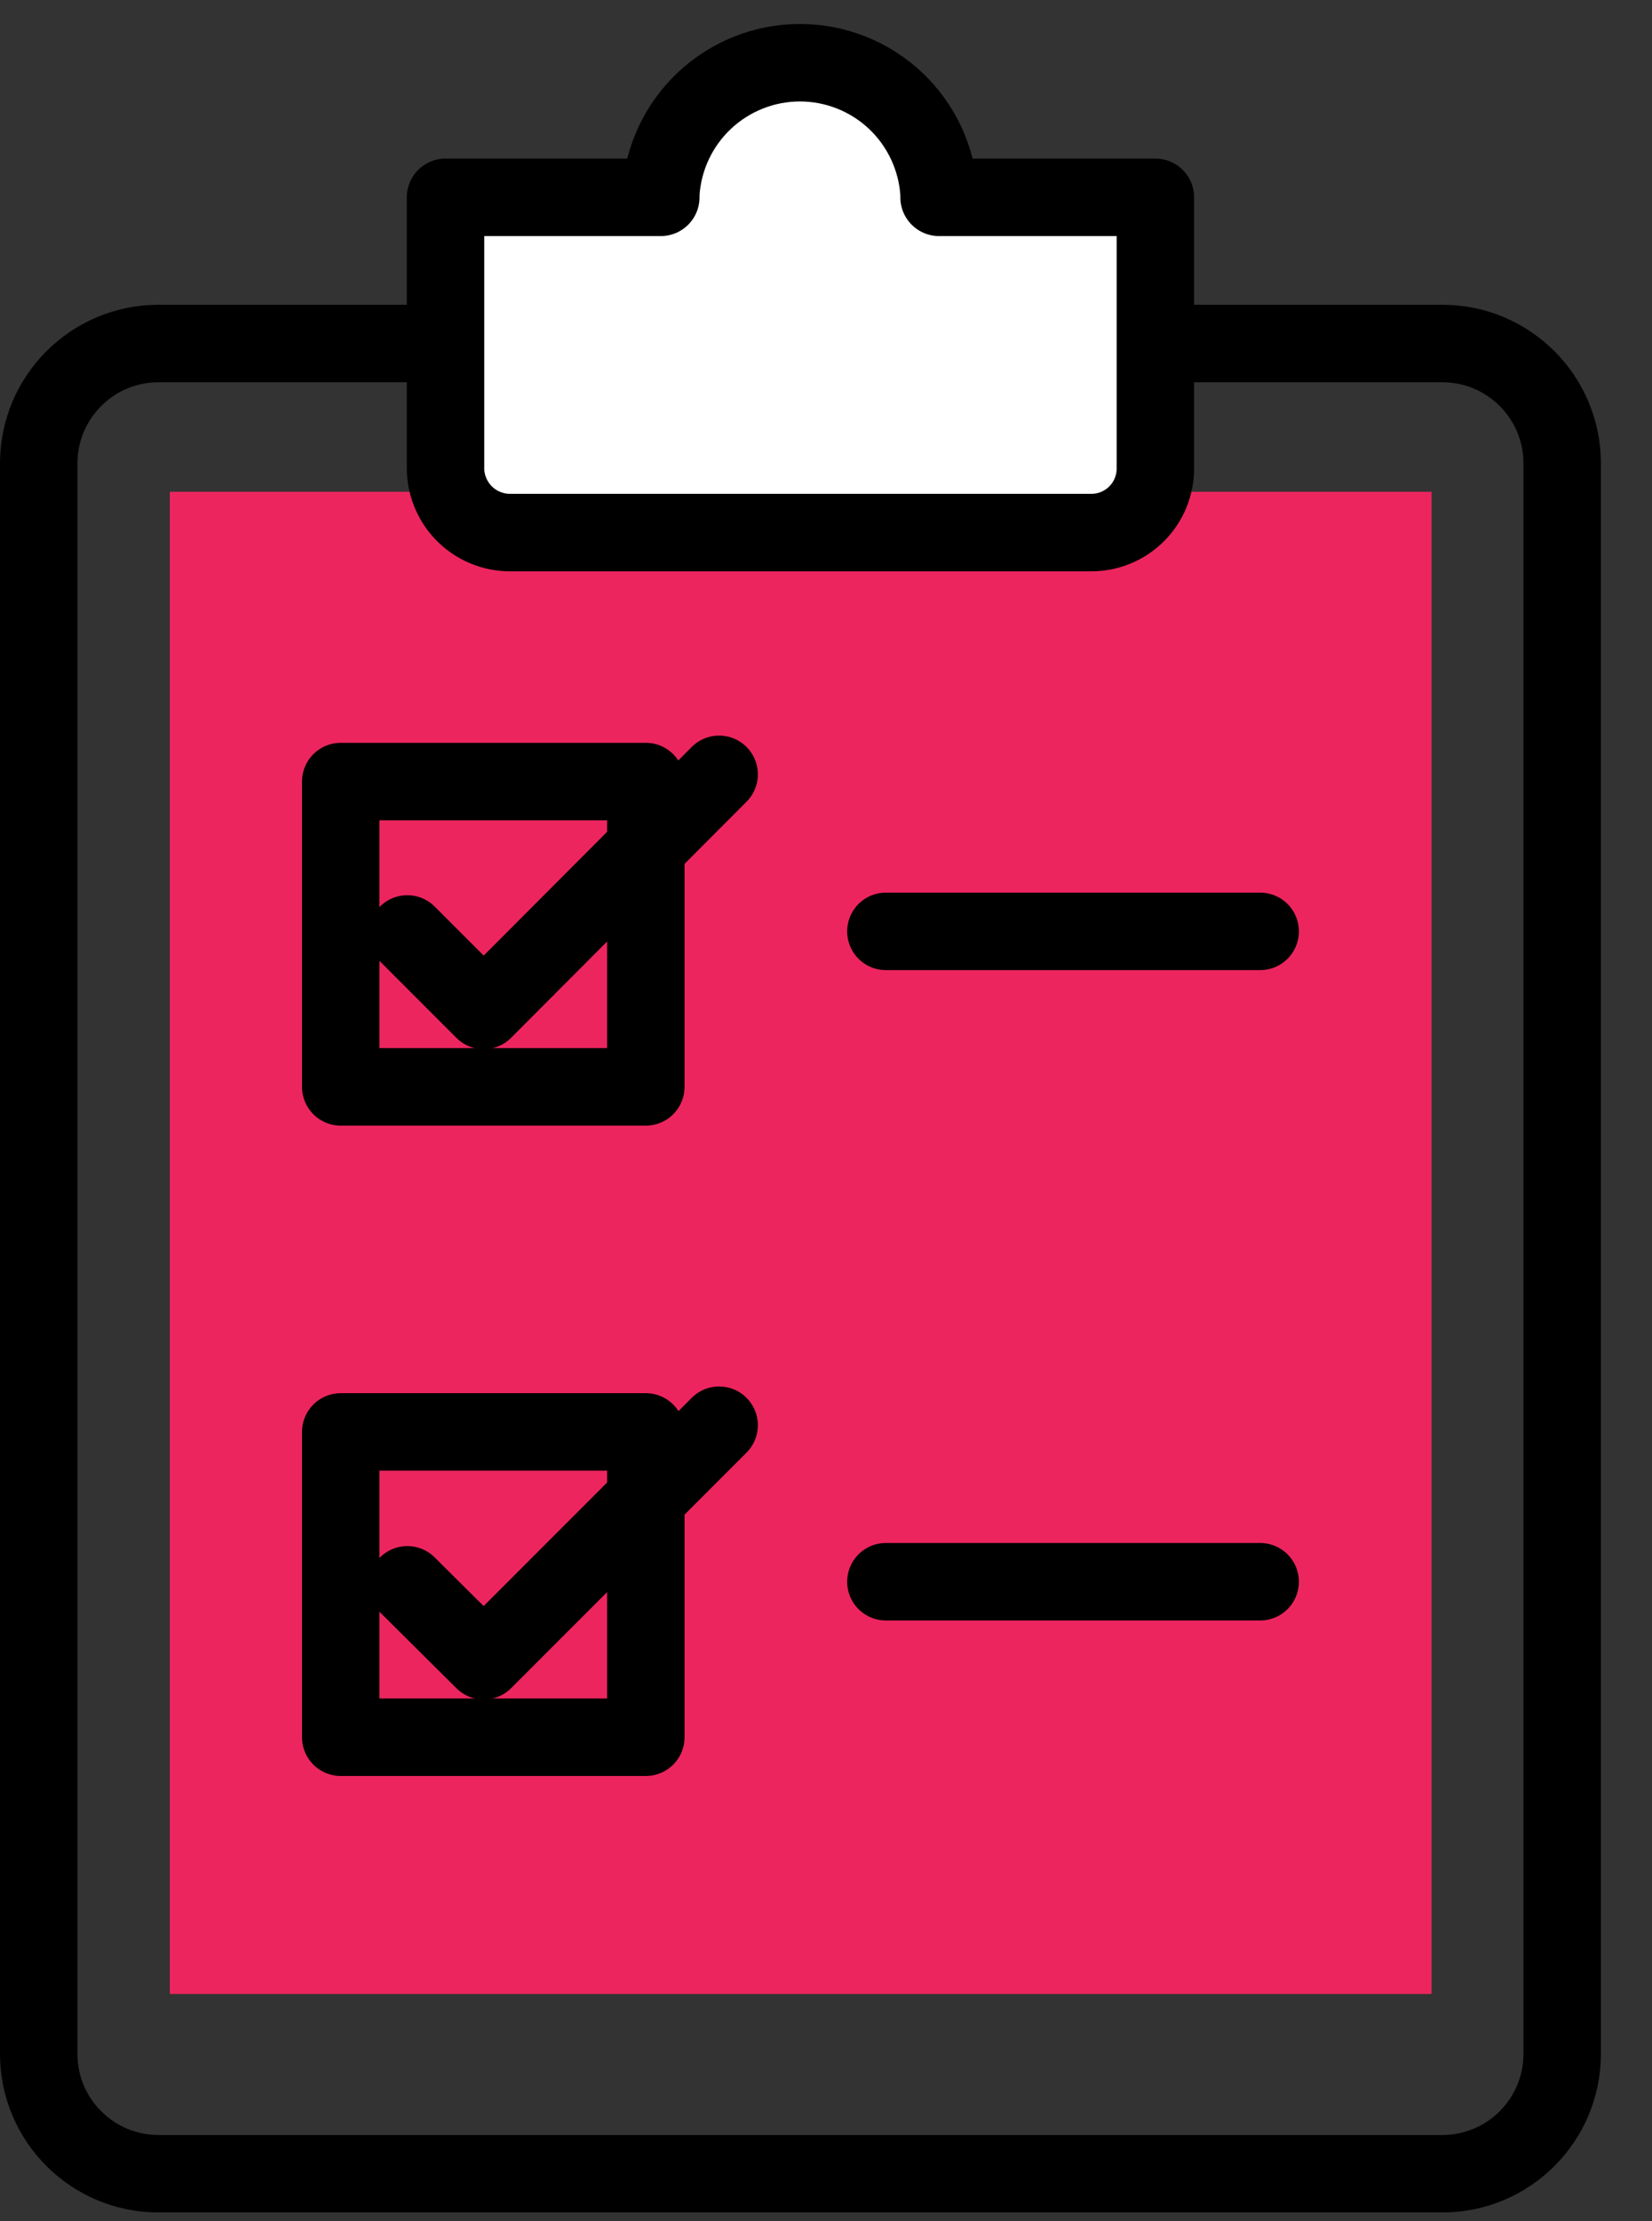
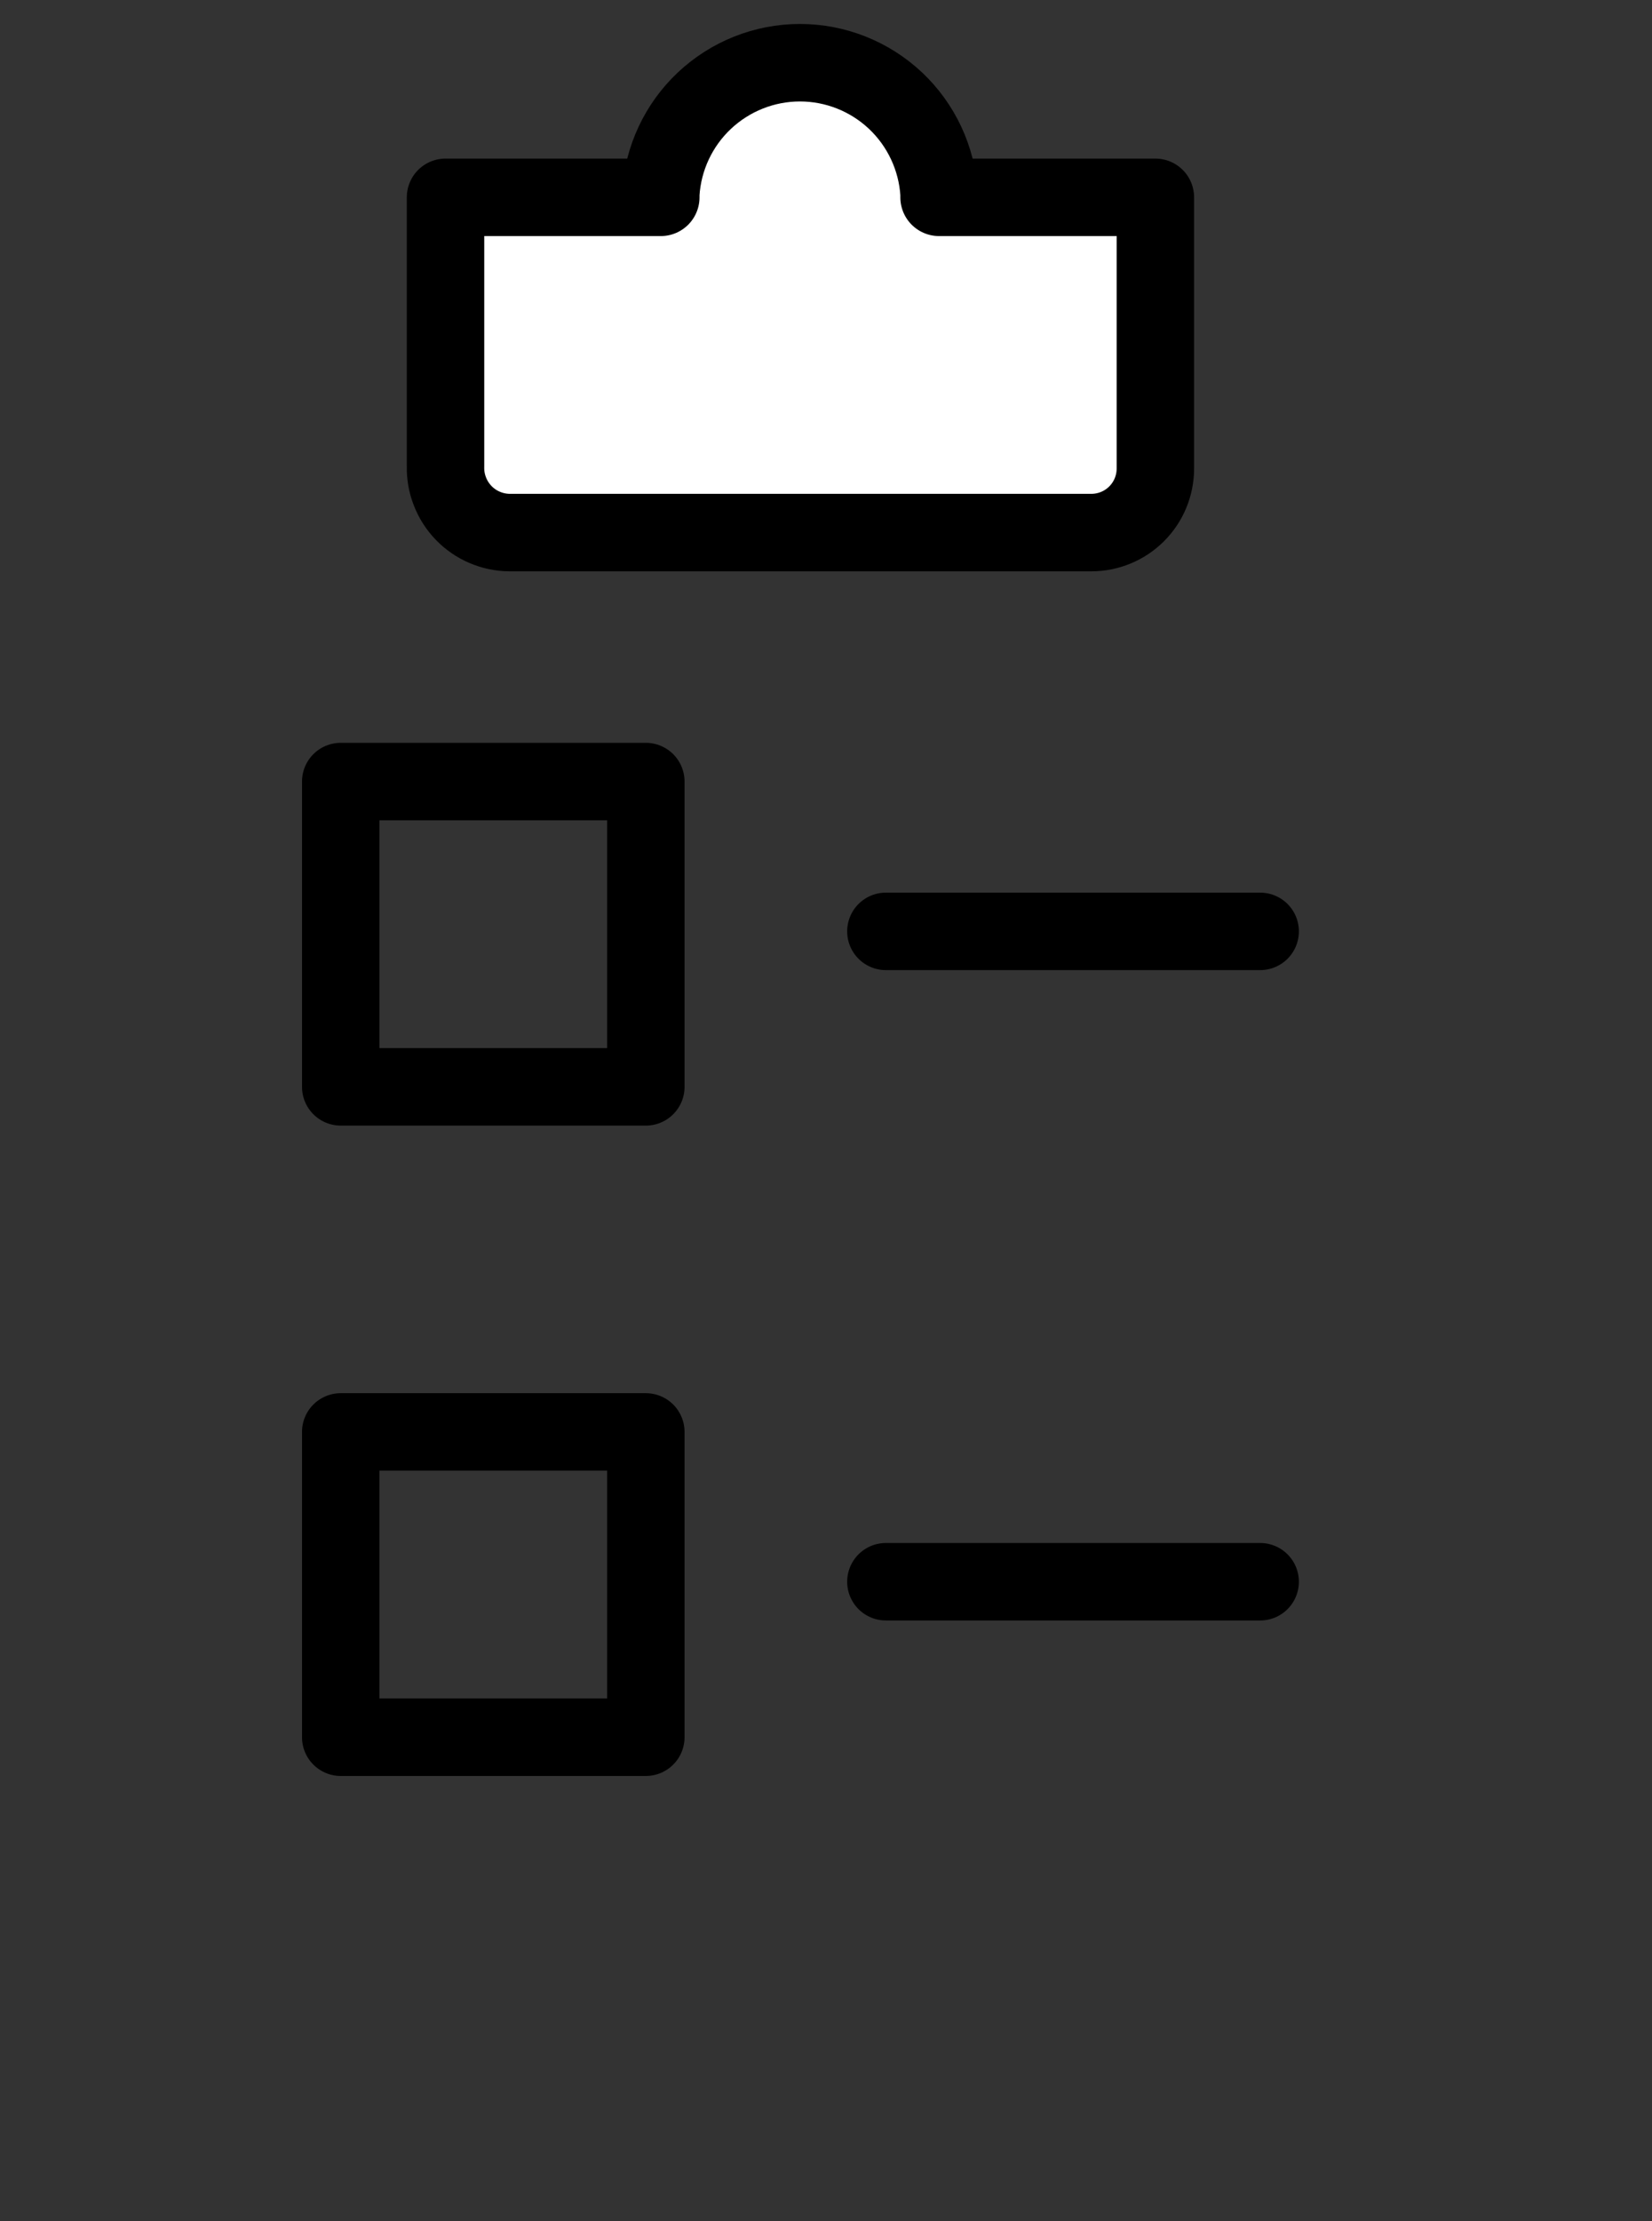
<svg xmlns="http://www.w3.org/2000/svg" width="32" height="43" viewBox="0 0 32 43" fill="none">
  <rect x="0" y="0" width="32" height="43" fill="#333333" stroke="none" />
  <g clip-path="url(#clip0)">
-     <path d="M22.29 9.52H27.73V38.6H3.29V9.52H8.63" fill="#ED255F" />
-     <path d="M27.94 6.65H3.07C1.789 6.65 0.75 7.689 0.75 8.97V39.76C0.75 41.041 1.789 42.08 3.07 42.08H27.94C29.221 42.08 30.26 41.041 30.26 39.76V8.97C30.26 7.689 29.221 6.65 27.94 6.65Z" stroke="black" stroke-width="1.5" stroke-linecap="round" stroke-linejoin="round" />
    <path d="M18.19 3.82C18.19 3.82 18.19 3.82 18.19 3.75C18.148 3.064 17.846 2.419 17.346 1.948C16.845 1.477 16.183 1.214 15.495 1.214C14.808 1.214 14.146 1.477 13.645 1.948C13.144 2.419 12.842 3.064 12.8 3.75C12.8 3.75 12.8 3.8 12.8 3.82H8.63V9.03C8.626 9.196 8.655 9.361 8.716 9.515C8.776 9.67 8.867 9.811 8.982 9.93C9.097 10.049 9.235 10.144 9.388 10.209C9.54 10.274 9.704 10.309 9.87 10.31H21.14C21.469 10.31 21.785 10.179 22.017 9.947C22.25 9.714 22.38 9.399 22.38 9.07V3.82H18.19Z" fill="white" stroke="black" stroke-width="1.5" stroke-linecap="round" stroke-linejoin="round" />
    <path d="M12.51 15.13H6.6V21.04H12.51V15.13Z" stroke="black" stroke-width="1.5" stroke-linecap="round" stroke-linejoin="round" />
    <path d="M17.16 18.03H24.41" stroke="black" stroke-width="1.5" stroke-linecap="round" stroke-linejoin="round" />
-     <path d="M7.89 18.08L9.37 19.56L13.93 14.99" stroke="black" stroke-width="1.5" stroke-linecap="round" stroke-linejoin="round" />
    <path d="M12.51 27.72H6.6V33.63H12.51V27.72Z" stroke="black" stroke-width="1.5" stroke-linecap="round" stroke-linejoin="round" />
    <path d="M17.16 30.62H24.41" stroke="black" stroke-width="1.5" stroke-linecap="round" stroke-linejoin="round" />
-     <path d="M7.89 30.68L9.37 32.15L13.93 27.59" stroke="black" stroke-width="1.5" stroke-linecap="round" stroke-linejoin="round" />
  </g>
  <defs>
    <clipPath id="clip0">
      <rect width="31.01" height="42.52" fill="white" transform="translate(0 0.31)" />
    </clipPath>
  </defs>
</svg>